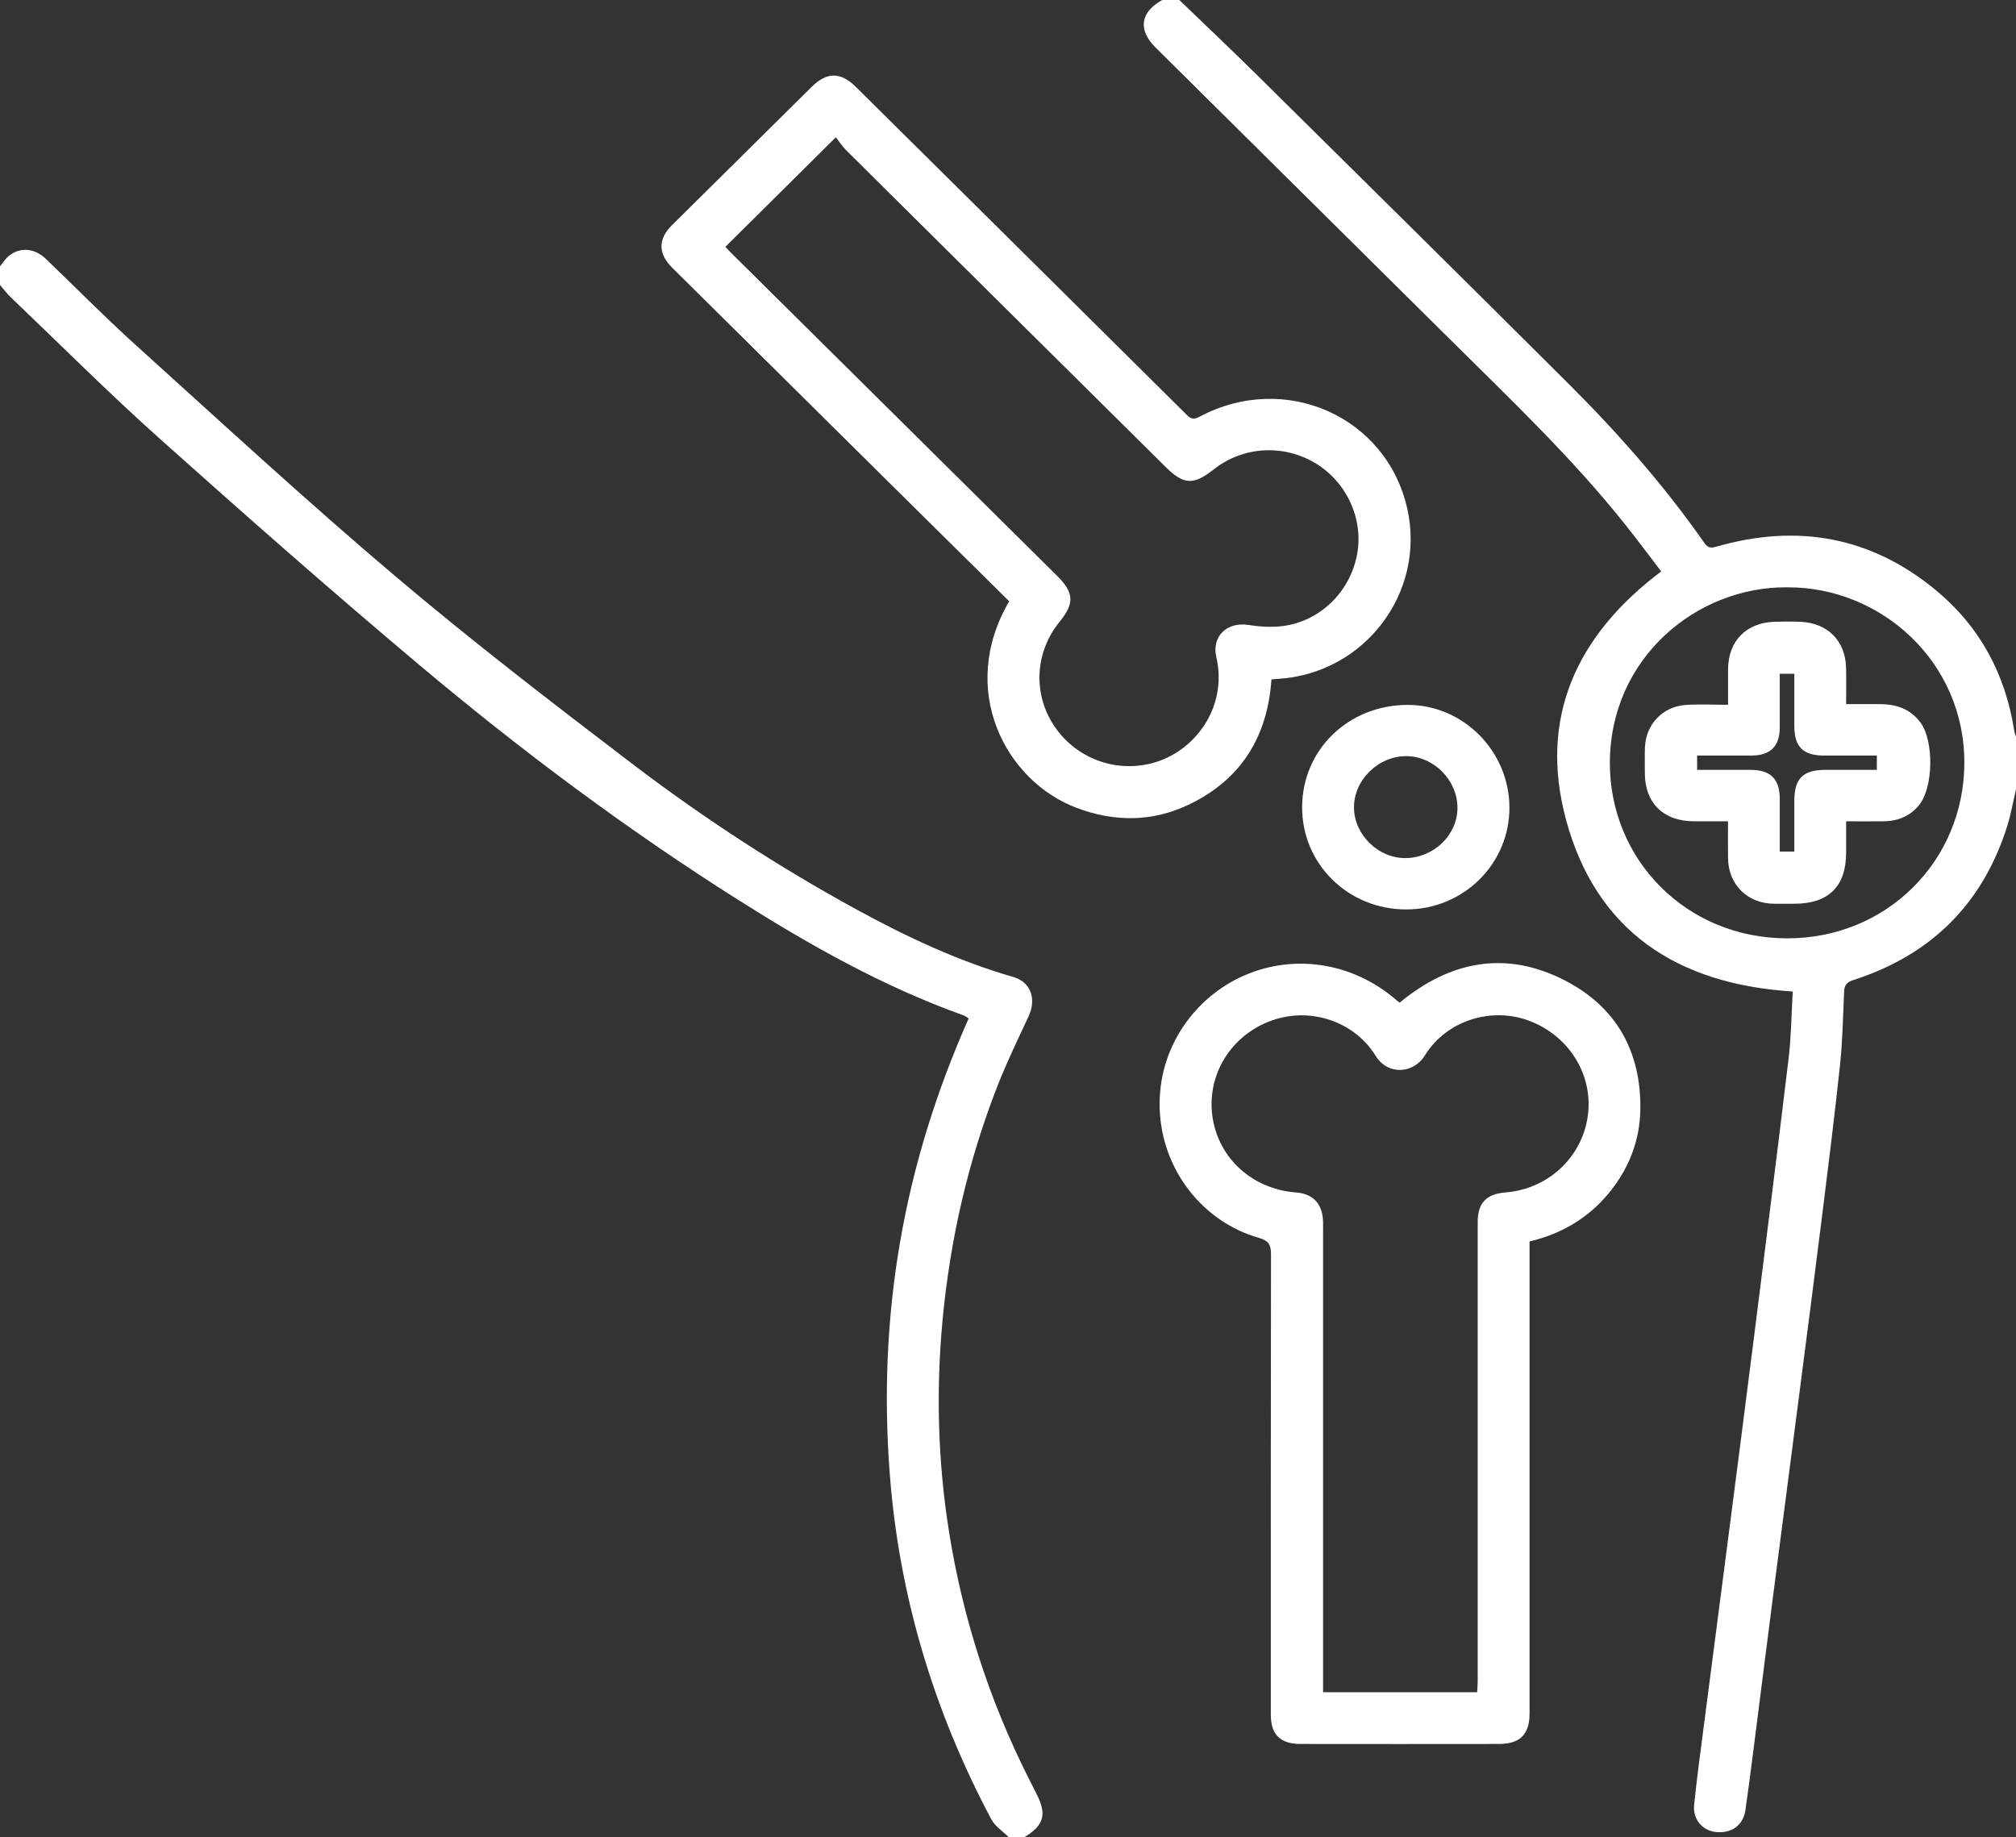
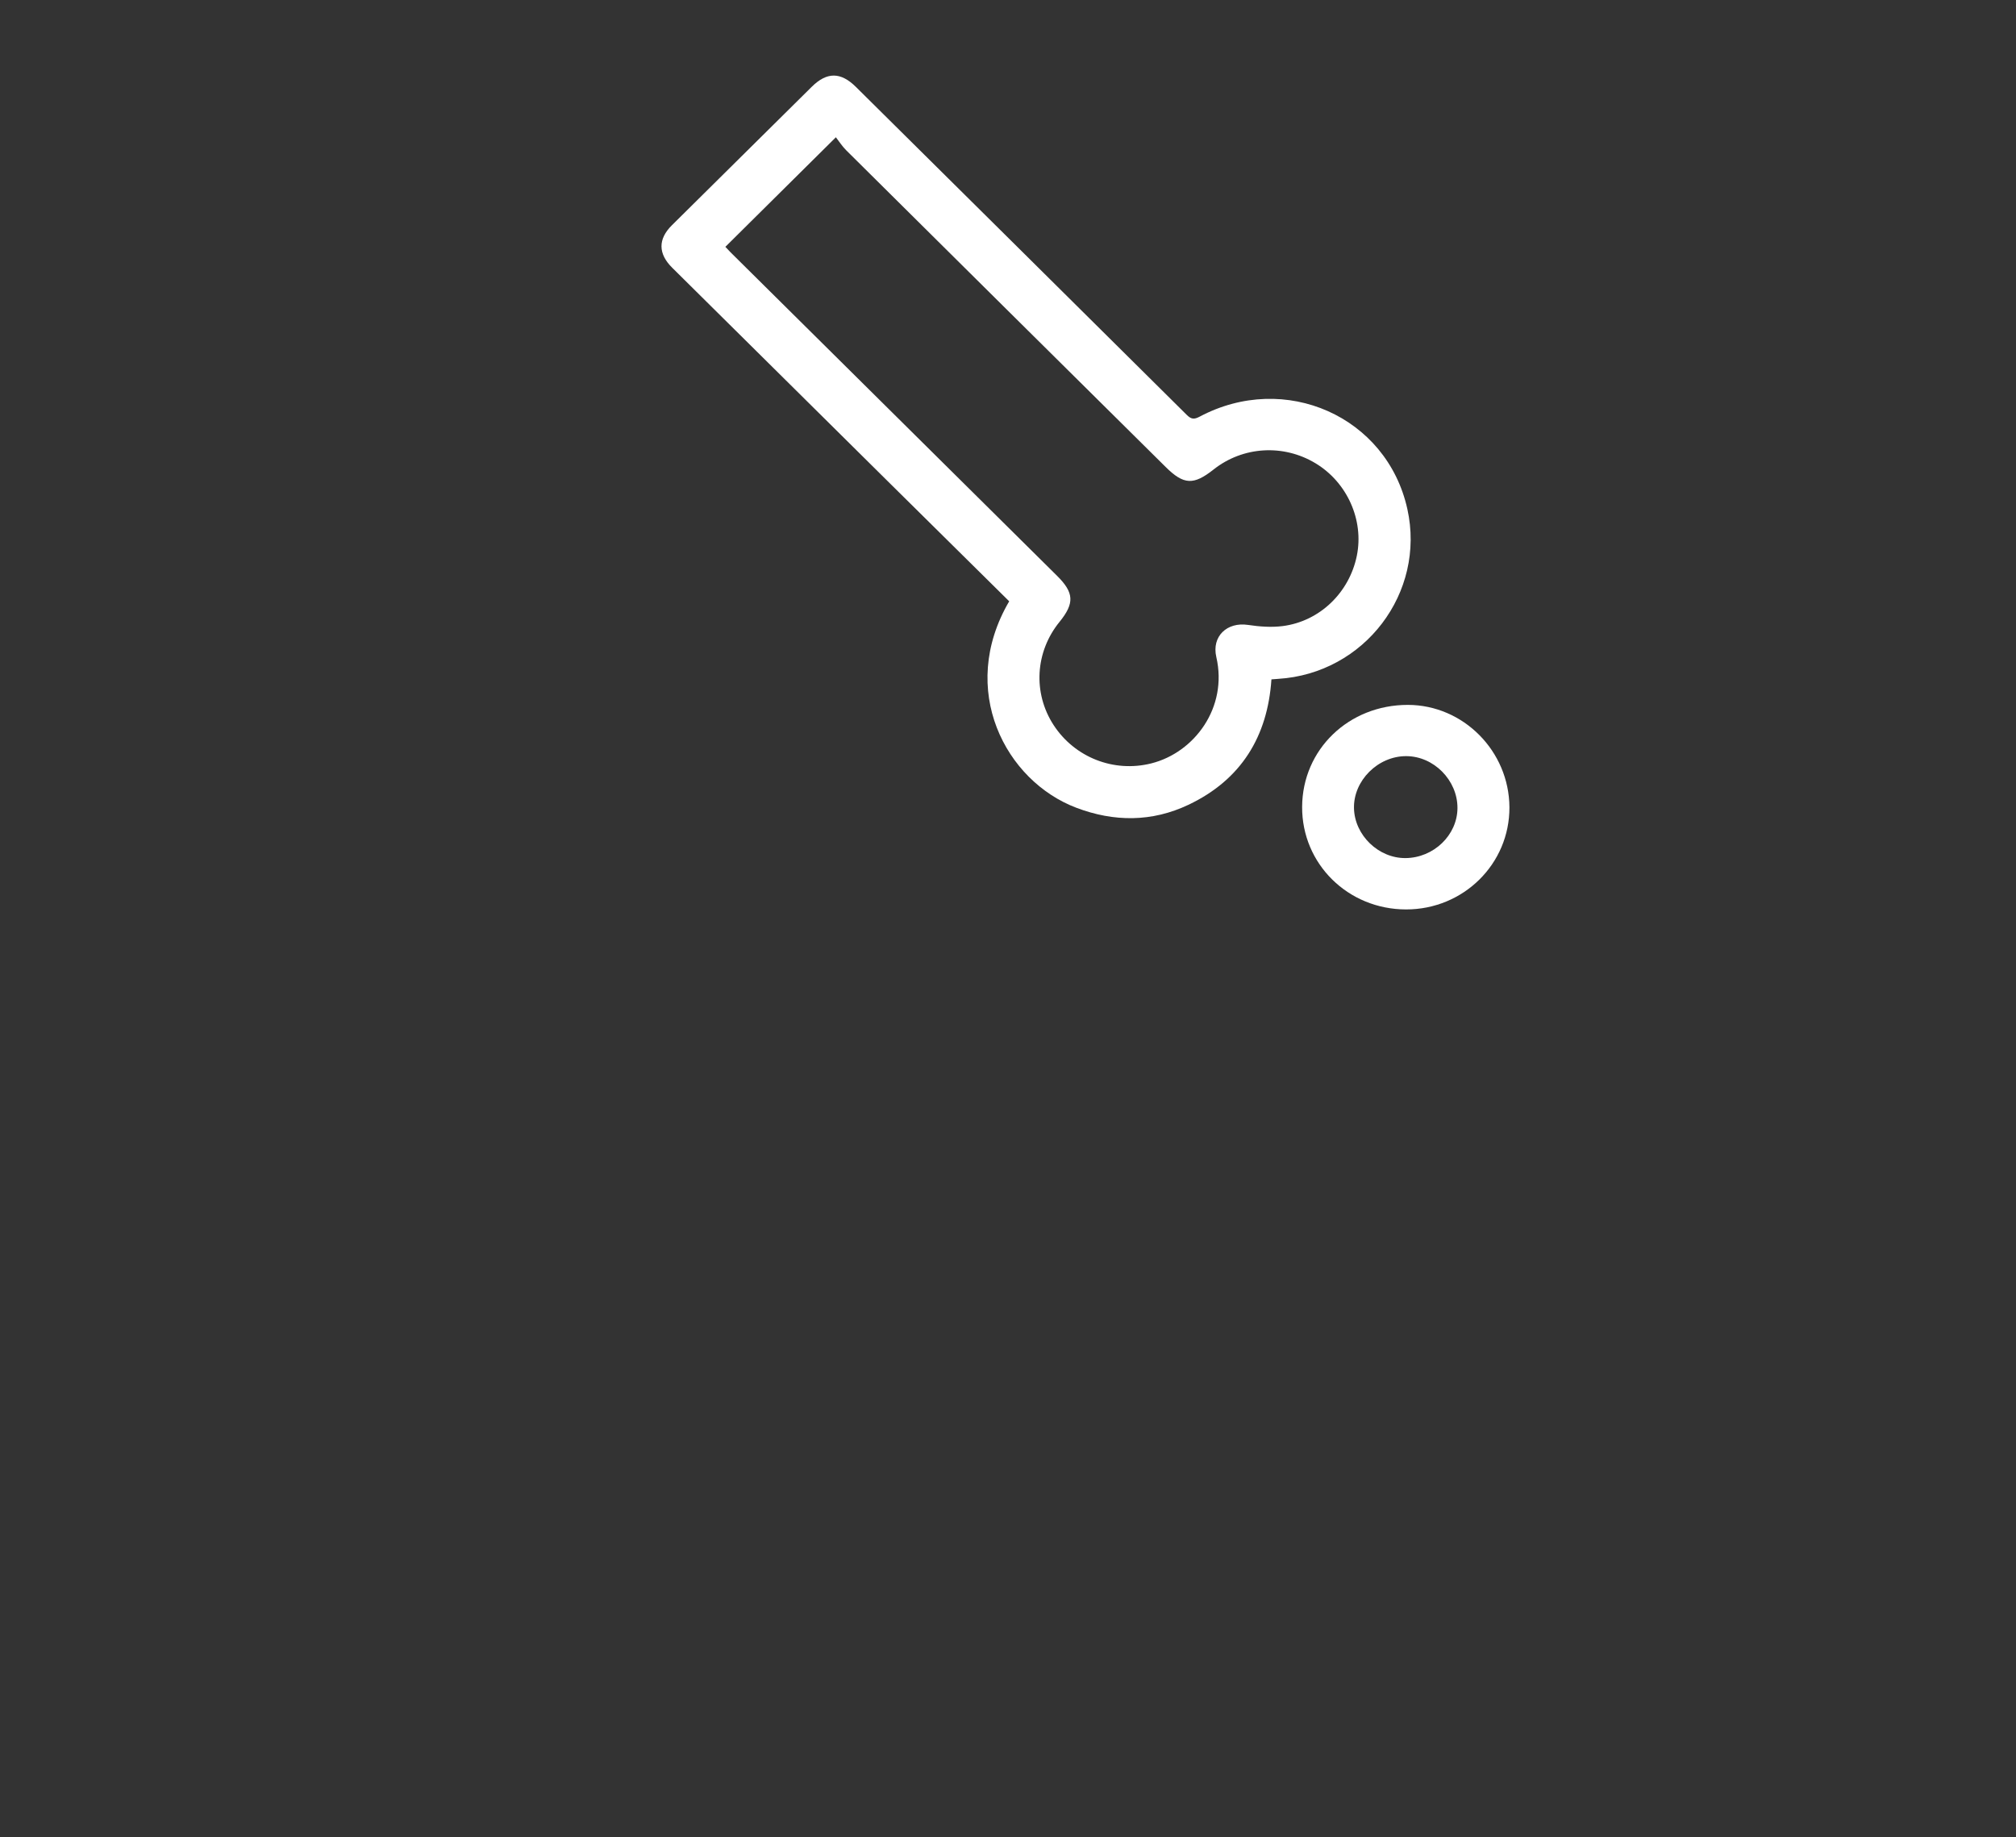
<svg xmlns="http://www.w3.org/2000/svg" width="79" height="72" viewBox="0 0 79 72" fill="none">
  <rect x="0" y="0" width="79" height="72" fill="#333333" stroke="none" />
  <g clip-path="url(#clip0_620_54)">
-     <path d="M46.213 0C47.229 0.979 48.254 1.947 49.257 2.938C53.342 6.977 57.429 11.013 61.496 15.069C63.43 16.998 65.23 19.046 66.796 21.285C66.933 21.481 67.057 21.479 67.258 21.421C70.428 20.511 73.323 21.023 75.871 23.136C77.597 24.57 78.588 26.431 78.93 28.634C78.943 28.715 78.977 28.793 79.001 28.873V30.931C78.886 31.416 78.801 31.911 78.651 32.386C77.692 35.419 75.673 37.426 72.624 38.405C72.36 38.491 72.275 38.61 72.264 38.859C72.22 39.811 72.206 40.766 72.106 41.712C71.898 43.681 71.65 45.647 71.406 47.611C71.102 50.05 70.785 52.486 70.47 54.924C70.135 57.519 69.793 60.113 69.459 62.708C69.2 64.709 68.95 66.711 68.694 68.712C68.599 69.451 68.504 70.191 68.397 70.93C68.311 71.525 67.852 71.856 67.232 71.789C66.71 71.733 66.328 71.29 66.387 70.725C66.499 69.642 66.646 68.564 66.786 67.485C67.094 65.096 67.407 62.708 67.716 60.32C68.053 57.713 68.391 55.106 68.72 52.498C69.183 48.823 69.649 45.148 70.09 41.471C70.194 40.601 70.2 39.721 70.251 38.853C65.732 38.571 62.541 36.492 61.364 32.11C60.294 28.125 61.771 24.896 65.097 22.391C64.632 21.785 64.167 21.158 63.681 20.548C61.586 17.918 59.147 15.606 56.765 13.242C52.94 9.447 49.111 5.659 45.285 1.865C44.581 1.167 44.682 0.475 45.546 0C45.768 0 45.991 0 46.213 0ZM70.03 23.014C66.486 22.987 63.104 25.777 63.085 29.872C63.067 33.678 66.076 36.767 70.029 36.77C73.94 36.773 76.958 33.733 76.976 29.911C76.994 25.922 73.69 22.991 70.03 23.015V23.014Z" fill="white" />
-     <path d="M39.537 72C39.302 71.764 38.992 71.567 38.843 71.286C36.6 67.066 35.244 62.578 34.872 57.823C34.379 51.516 35.409 45.641 37.959 39.908C37.89 39.867 37.824 39.812 37.748 39.785C34.616 38.663 31.742 37.042 28.948 35.276C24.555 32.501 20.404 29.397 16.436 26.061C13.001 23.173 9.633 20.207 6.289 17.217C4.282 15.423 2.377 13.517 0.43 11.657C0.274 11.508 0.143 11.331 0 11.167C0 10.923 0 10.677 0 10.433C0.116 10.295 0.214 10.136 0.352 10.024C0.787 9.672 1.355 9.721 1.791 10.139C2.963 11.261 4.101 12.421 5.305 13.508C8.671 16.548 12.004 19.627 15.466 22.559C18.476 25.109 21.612 27.52 24.753 29.914C27.545 32.041 30.488 33.959 33.577 35.646C35.537 36.717 37.552 37.663 39.711 38.286C40.392 38.482 40.624 39.146 40.306 39.828C39.888 40.726 39.454 41.62 39.093 42.541C37.934 45.5 37.232 48.568 36.936 51.728C36.678 54.481 36.749 57.227 37.178 59.957C37.714 63.364 38.759 66.615 40.318 69.702C40.418 69.899 40.514 70.097 40.616 70.293C41.032 71.101 40.913 71.523 40.133 71.999H39.539L39.537 72Z" fill="white" />
    <path d="M39.546 23.562C37.96 21.994 36.385 20.438 34.812 18.881C31.989 16.086 29.166 13.29 26.343 10.493C25.786 9.942 25.781 9.37 26.33 8.826C28.156 7.017 29.982 5.208 31.811 3.4C32.405 2.812 32.946 2.818 33.538 3.404C37.862 7.689 42.188 11.972 46.508 16.261C46.679 16.43 46.792 16.442 47.008 16.328C50.36 14.546 54.347 16.322 55.149 19.945C55.876 23.231 53.468 26.395 50.085 26.602C50.012 26.607 49.938 26.613 49.823 26.622C49.673 28.859 48.639 30.555 46.572 31.536C45.142 32.215 43.658 32.214 42.18 31.654C39.404 30.604 37.518 27.028 39.547 23.562H39.546ZM28.424 9.672C28.496 9.748 28.562 9.82 28.631 9.89C32.894 14.113 37.157 18.337 41.42 22.561C42.091 23.225 42.113 23.638 41.519 24.369C40.564 25.544 40.47 27.153 41.285 28.409C42.112 29.682 43.647 30.284 45.116 29.914C46.808 29.488 48.121 27.724 47.663 25.746C47.476 24.935 48.083 24.364 48.906 24.488C49.351 24.555 49.818 24.59 50.262 24.534C51.716 24.348 52.876 23.221 53.17 21.776C53.453 20.379 52.791 18.899 51.547 18.152C50.285 17.393 48.703 17.491 47.557 18.397C46.772 19.018 46.388 19.003 45.678 18.299C41.501 14.162 37.326 10.024 33.154 5.883C33.001 5.73 32.883 5.542 32.755 5.379C31.259 6.862 29.855 8.254 28.425 9.672H28.424Z" fill="white" />
-     <path d="M54.847 39.29C56.837 37.647 59.023 37.226 61.347 38.432C63.349 39.471 64.305 41.217 64.28 43.452C64.266 44.701 63.823 45.824 63.016 46.788C62.211 47.749 61.173 48.355 59.938 48.648V49.188C59.938 55.174 59.938 61.16 59.938 67.144C59.938 67.96 59.568 68.338 58.741 68.339C56.146 68.343 53.551 68.342 50.955 68.339C50.168 68.338 49.799 67.968 49.799 67.193C49.799 61.183 49.795 55.173 49.806 49.163C49.806 48.797 49.734 48.622 49.335 48.508C47.158 47.887 45.624 45.923 45.457 43.684C45.274 41.231 46.706 39.215 48.552 38.32C50.585 37.334 52.981 37.675 54.733 39.201C54.769 39.233 54.809 39.261 54.847 39.29H54.847ZM57.884 66.311C57.892 66.161 57.906 66.019 57.906 65.876C57.906 59.878 57.906 53.88 57.906 47.882C57.906 47.143 58.244 46.785 58.993 46.727C60.653 46.599 61.992 45.359 62.219 43.737C62.443 42.145 61.509 40.611 59.95 40.01C58.461 39.436 56.687 39.977 55.831 41.365C55.399 42.067 54.392 42.16 53.903 41.368C53.133 40.122 51.601 39.546 50.205 39.881C48.495 40.293 47.348 41.84 47.488 43.545C47.631 45.278 48.996 46.593 50.794 46.729C51.406 46.775 51.773 47.12 51.836 47.722C51.854 47.892 51.847 48.064 51.847 48.236C51.847 54.099 51.847 59.962 51.847 65.825V66.311H57.884V66.311Z" fill="white" />
    <path d="M55.1 35.637C52.823 35.636 51.015 33.852 51.026 31.618C51.036 29.369 52.851 27.619 55.17 27.622C57.344 27.625 59.138 29.434 59.149 31.634C59.16 33.849 57.349 35.639 55.1 35.637ZM55.076 33.625C56.181 33.617 57.108 32.725 57.113 31.665C57.117 30.574 56.184 29.63 55.1 29.63C53.992 29.63 53.031 30.593 53.058 31.676C53.085 32.731 54.018 33.632 55.076 33.625Z" fill="white" />
-     <path d="M67.716 32.183C67.238 32.183 66.81 32.183 66.38 32.183C65.184 32.181 64.458 31.468 64.456 30.293C64.456 29.962 64.448 29.632 64.459 29.302C64.489 28.395 65.141 27.691 66.052 27.625C66.588 27.587 67.132 27.618 67.716 27.618C67.716 27.111 67.714 26.674 67.716 26.237C67.723 25.116 68.426 24.397 69.55 24.364C69.883 24.354 70.217 24.353 70.55 24.366C71.619 24.409 72.318 25.113 72.341 26.171C72.351 26.622 72.343 27.074 72.343 27.591C72.797 27.591 73.225 27.591 73.651 27.591C74.302 27.591 74.867 27.776 75.265 28.325C75.786 29.042 75.764 30.848 75.209 31.54C74.857 31.978 74.376 32.178 73.814 32.183C73.345 32.188 72.877 32.184 72.343 32.184C72.343 32.606 72.343 33.004 72.343 33.403C72.346 34.732 71.659 35.413 70.317 35.414C70.045 35.414 69.774 35.419 69.501 35.414C68.473 35.398 67.735 34.667 67.716 33.645C67.708 33.181 67.715 32.717 67.715 32.185L67.716 32.183ZM66.504 30.167C67.228 30.167 67.905 30.167 68.582 30.167C69.381 30.168 69.74 30.518 69.742 31.299C69.743 31.98 69.742 32.662 69.742 33.369H70.314C70.314 32.692 70.314 32.036 70.314 31.379C70.314 30.502 70.654 30.168 71.544 30.167C72.207 30.167 72.871 30.167 73.547 30.167V29.608C72.843 29.608 72.165 29.608 71.488 29.608C70.659 29.608 70.315 29.269 70.314 28.457C70.314 27.776 70.314 27.094 70.314 26.403H69.742C69.742 27.124 69.743 27.819 69.742 28.513C69.74 29.249 69.372 29.607 68.622 29.608C67.921 29.609 67.221 29.608 66.504 29.608V30.166V30.167Z" fill="white" />
  </g>
  <defs>
    <clipPath id="clip0_620_54">
      <rect width="79" height="72" fill="white" />
    </clipPath>
  </defs>
</svg>